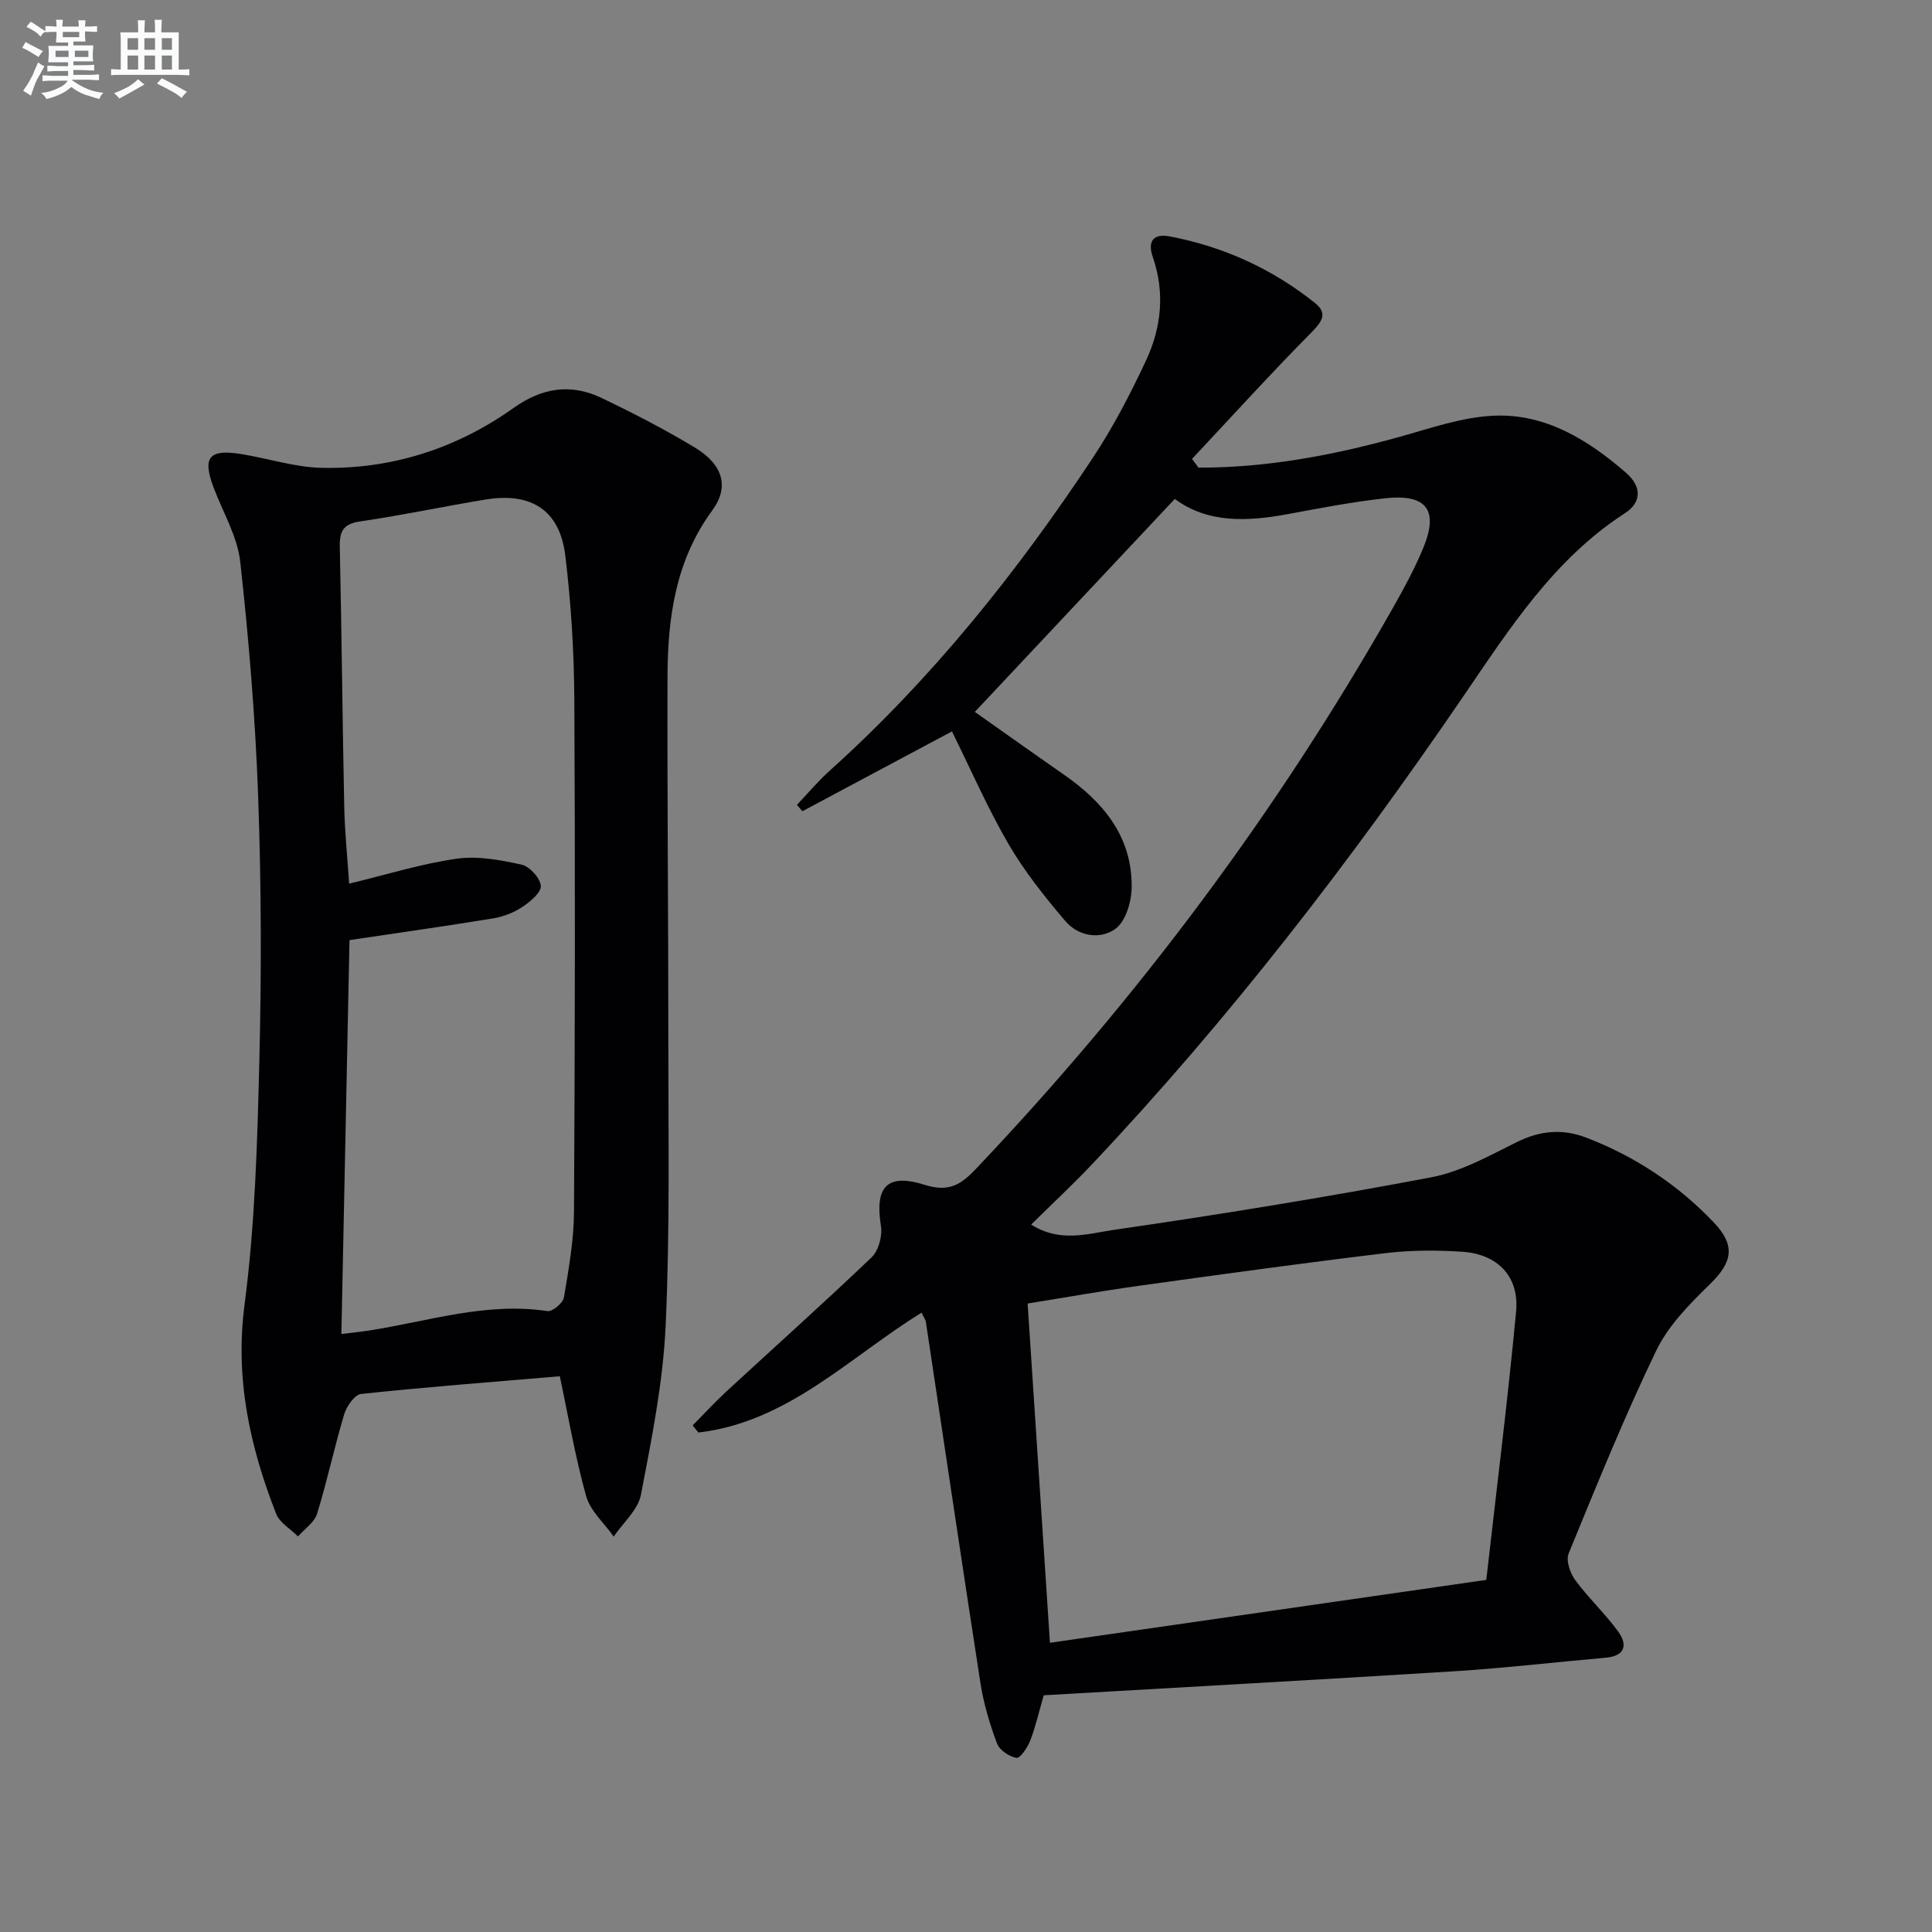
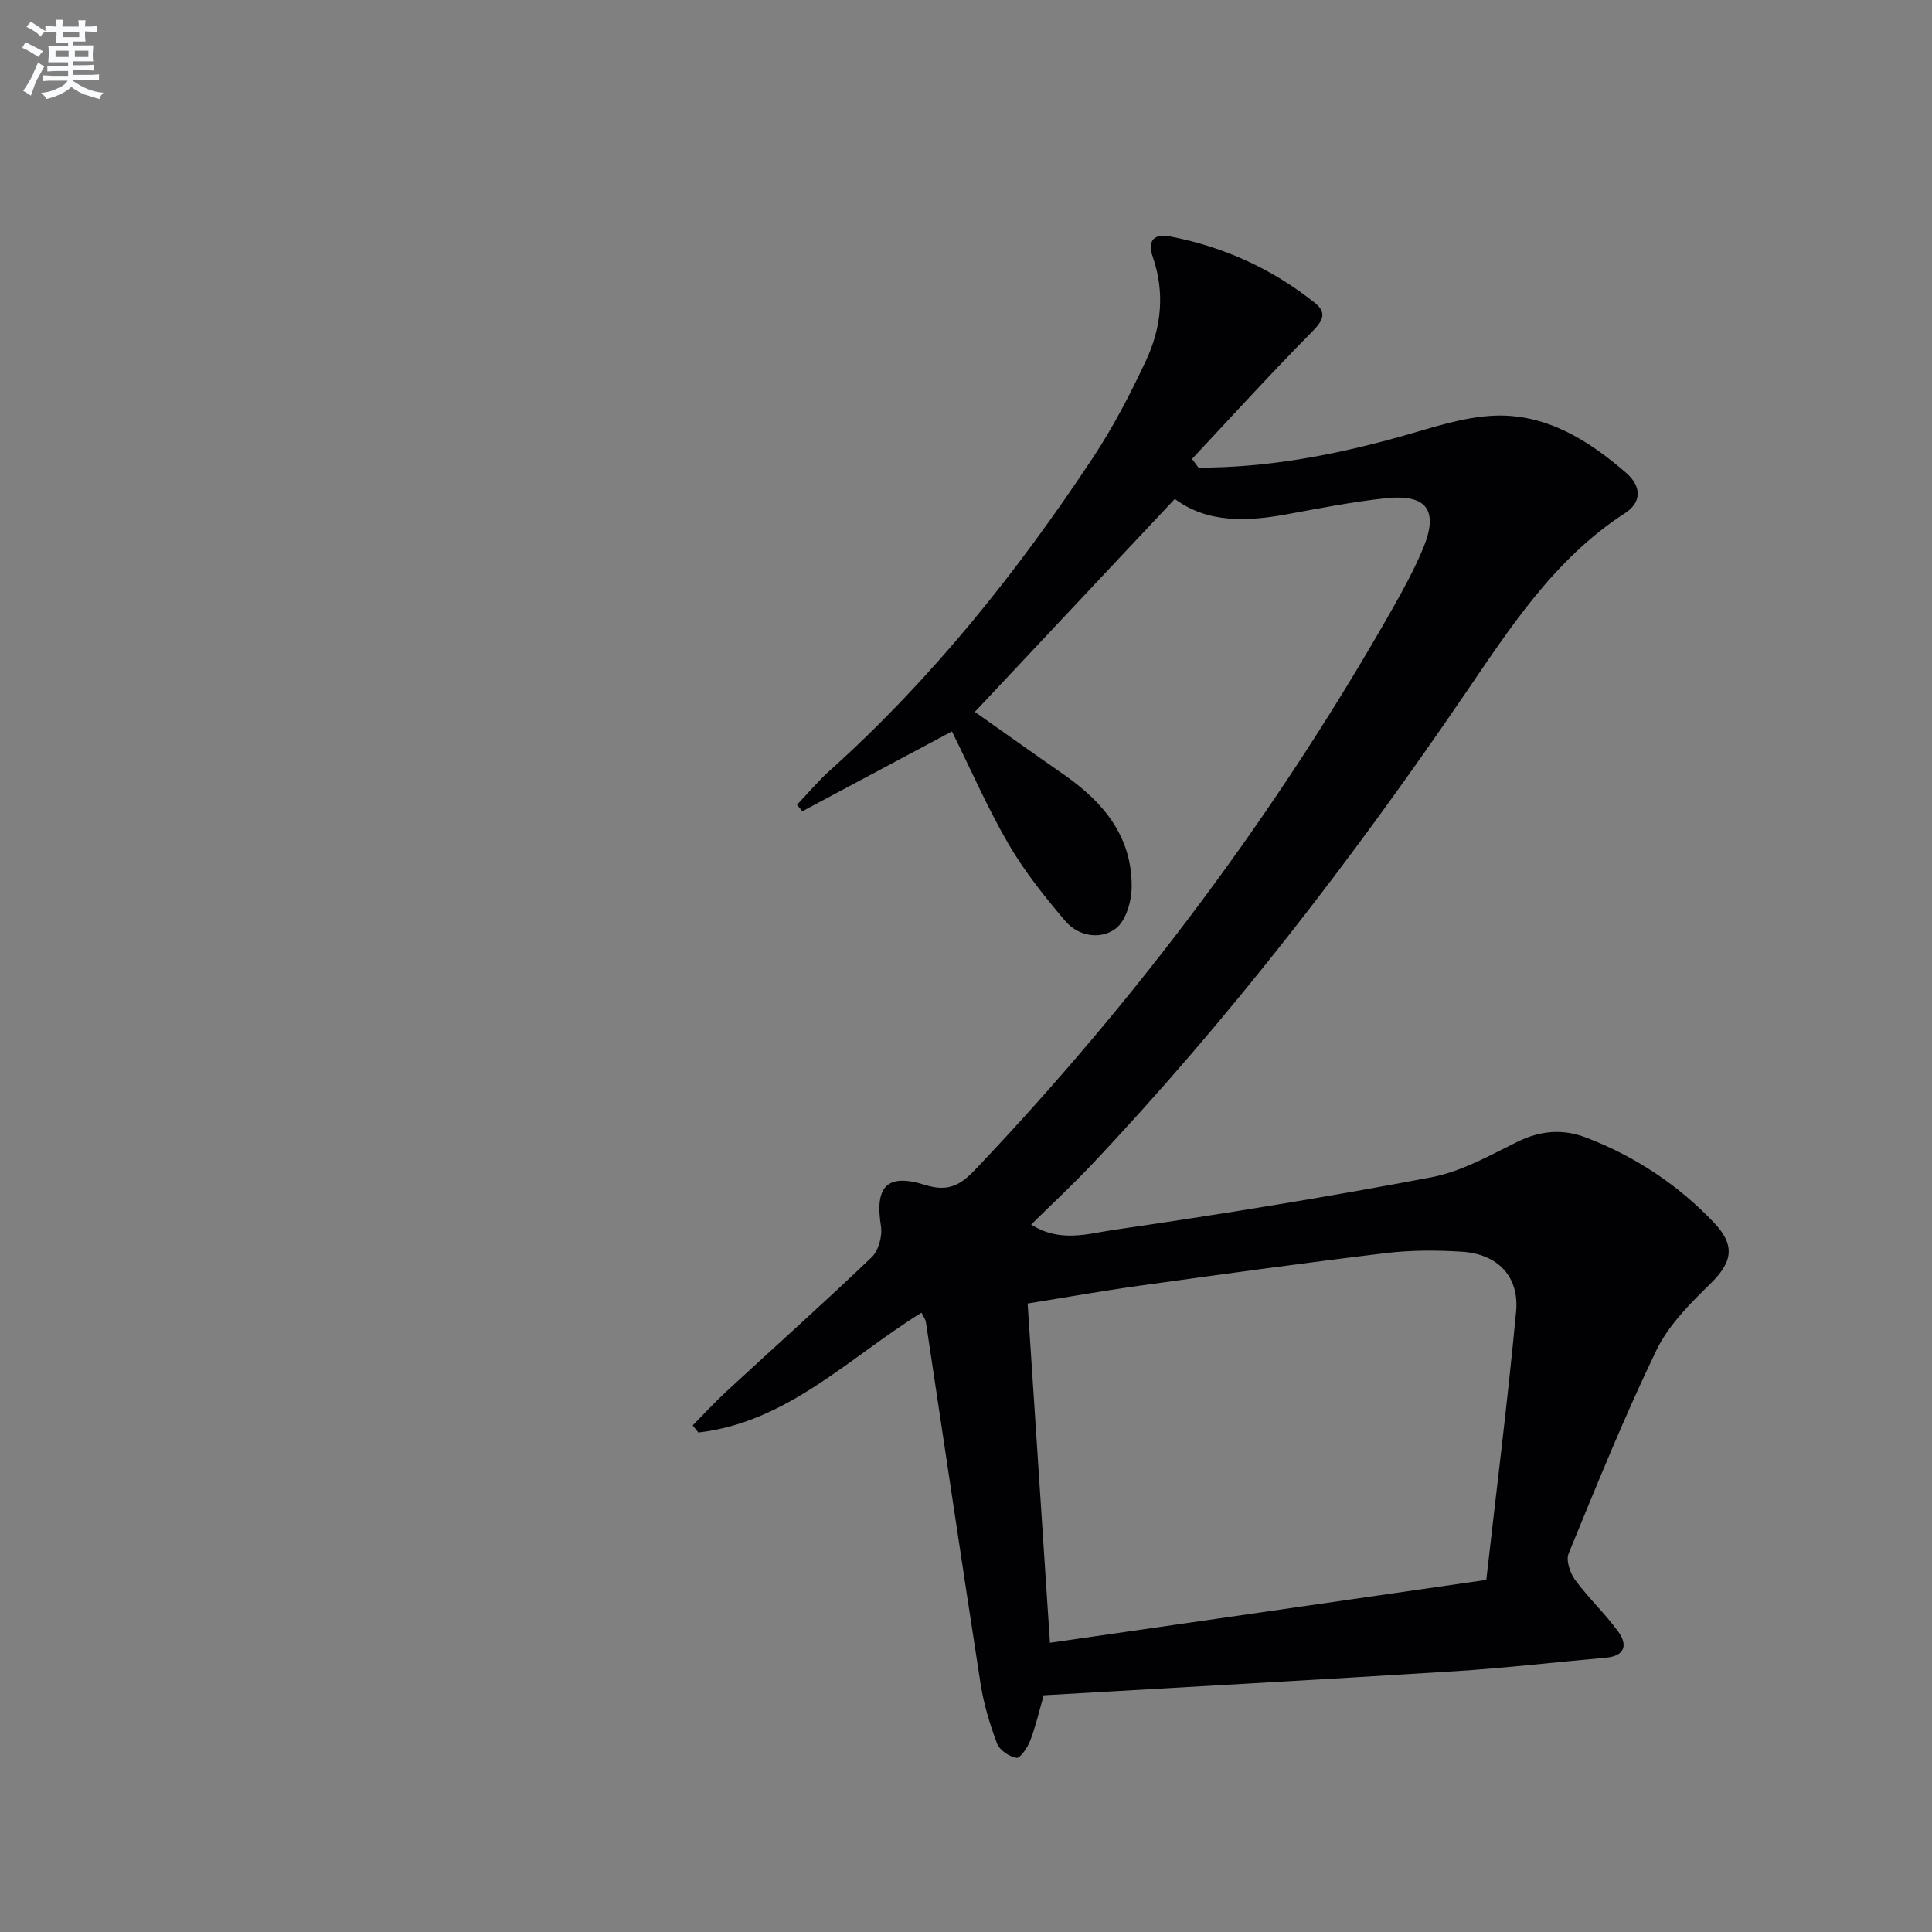
<svg xmlns="http://www.w3.org/2000/svg" enable-background="new 0 0 400 400" viewBox="0 0 400 400">
  <rect x="0" y="0" width="400" height="400" fill="#808080" stroke="none" />
  <path d="m248.13 96.82c14.17.03 27.94-2.57 41.58-6.36 6.49-1.8 13.09-4.14 19.71-4.4 10.63-.42 19.42 5.04 27.25 11.84 3.16 2.75 3.33 6.04-.24 8.35-14.73 9.52-23.94 23.97-33.47 37.93-23.33 34.16-48.49 66.82-76.91 96.92-3.95 4.18-8.17 8.1-12.56 12.43 5.98 3.82 11.81 1.88 17.06 1.11 21.99-3.19 43.94-6.75 65.77-10.89 6.18-1.17 12.03-4.48 17.78-7.32 4.81-2.38 9.46-2.77 14.36-.88 10.09 3.89 18.93 9.72 26.37 17.55 4.56 4.8 3.84 8.23-.77 12.74-4.21 4.11-8.63 8.56-11.13 13.74-6.63 13.74-12.36 27.93-18.16 42.05-.59 1.44.29 4.05 1.35 5.49 2.74 3.73 6.19 6.94 8.91 10.68 1.98 2.73 1.46 5.05-2.57 5.41-10.42.92-20.83 2.14-31.26 2.8-28.36 1.78-56.73 3.33-85.11 4.98-.98 3.41-1.68 6.49-2.8 9.4-.55 1.42-2.08 3.68-2.83 3.56-1.51-.25-3.52-1.6-4.04-2.99-1.5-4-2.75-8.17-3.41-12.38-3.87-24.93-7.54-49.89-11.31-74.84-.09-.61-.54-1.17-.91-1.96-15.01 9.28-27.73 22.67-46.2 24.81-.39-.49-.79-.98-1.18-1.47 2.32-2.35 4.56-4.79 6.98-7.03 10.03-9.26 20.21-18.35 30.07-27.78 1.44-1.38 2.26-4.41 1.93-6.45-1.29-8.09 1.16-11.05 9.1-8.54 5.01 1.58 7.53-.11 10.58-3.33 33.5-35.3 62.44-73.98 86.43-116.33 2.21-3.9 4.36-7.88 6.09-12.01 3.36-8.01.86-11.44-7.85-10.48-6.76.74-13.46 2.04-20.15 3.28-8.39 1.55-16.56 1.9-23.36-3.15-13.76 14.65-27.28 29.05-41.4 44.09 6 4.23 12.18 8.64 18.41 12.97 8.19 5.69 14.17 12.84 14.06 23.32-.03 2.96-1.2 7-3.31 8.58-3.13 2.34-7.71 1.63-10.43-1.57-4.27-5.02-8.45-10.26-11.76-15.94-4.33-7.44-7.78-15.39-11.71-23.32-10.3 5.5-20.63 11.01-30.97 16.53-.37-.44-.74-.89-1.12-1.33 2.26-2.37 4.37-4.91 6.8-7.09 21.2-19.05 38.82-41.13 54.49-64.8 4.2-6.35 7.75-13.19 10.98-20.1 3.19-6.79 3.94-14.09 1.42-21.37-1.27-3.66.43-4.91 3.52-4.32 11.11 2.12 21.18 6.7 30.03 13.77 2.61 2.08 1.59 3.75-.64 6.02-8.47 8.56-16.57 17.49-24.81 26.28.46.58.9 1.19 1.34 1.8zm59.59 230.28c2.07-18.3 4.41-36.89 6.17-55.53.69-7.28-3.8-11.93-11.17-12.41-5.29-.35-10.69-.34-15.95.3-16.96 2.04-33.89 4.38-50.82 6.73-7.65 1.06-15.27 2.42-23.19 3.69 1.56 23.66 3.08 46.82 4.62 70.24 29.86-4.3 59.35-8.56 90.34-13.02z" fill="#010103" />
-   <path d="m115.9 284.94c-14.08 1.19-27.63 2.23-41.13 3.66-1.33.14-3 2.53-3.5 4.18-2.05 6.82-3.52 13.82-5.62 20.62-.55 1.8-2.59 3.14-3.95 4.7-1.55-1.55-3.81-2.83-4.54-4.7-5.41-13.89-8.54-27.91-6.53-43.26 2.19-16.76 2.65-33.79 3.07-50.72.45-18.15.4-36.33-.25-54.47-.58-16.23-1.92-32.47-3.71-48.62-.58-5.27-3.6-10.28-5.52-15.4-2.35-6.25-.98-7.99 5.67-6.93 5.57.89 11.09 2.73 16.66 2.86 14.53.33 27.94-3.99 39.77-12.39 5.94-4.22 11.88-5.12 18.24-2.07 6.58 3.15 13.09 6.5 19.32 10.27 5.8 3.51 7.17 8.12 3.59 13-7.63 10.4-9.24 22.27-9.27 34.54-.07 24.99.18 49.98.17 74.98-.01 19.79.35 39.61-.56 59.36-.54 11.7-2.89 23.37-5.11 34.92-.6 3.13-3.69 5.79-5.64 8.66-1.97-2.79-4.86-5.32-5.72-8.42-2.3-8.29-3.74-16.8-5.44-24.77zm-45.22-8.75c2.16-.27 3.96-.45 5.73-.72 12.24-1.9 24.24-5.94 36.95-4.02 1.01.15 3.2-1.67 3.39-2.82.99-5.88 2.06-11.84 2.09-17.78.2-35.32.26-70.65.07-105.97-.06-9.95-.67-19.96-1.87-29.84-1.14-9.38-6.99-13.17-16.49-11.62-8.67 1.42-17.28 3.27-25.97 4.53-3.5.51-4.29 2.01-4.23 5.22.39 17.97.55 35.95.92 53.92.11 5.11.64 10.2 1.02 15.86 7.7-1.86 14.87-4.1 22.22-5.16 4.36-.63 9.08.26 13.47 1.22 1.67.37 3.89 2.81 3.99 4.41.08 1.41-2.24 3.3-3.88 4.39-1.75 1.16-3.91 1.99-5.99 2.33-9.74 1.6-19.53 2.97-29.74 4.5-.55 26.42-1.11 53.77-1.68 81.55z" fill="#010103" />
  <g fill="#fafbfc">
    <path d="m6.8 9.5c.6.3 1.3.7 2.1 1.1-.4.4-.7.8-.9 1.2-.7-.4-1.3-.8-1.8-1.1s-1.1-.6-1.6-.8c.2-.4.5-.8.7-1.2.4.2.8.5 1.5.8zm.9 6.9c-.3.6-.5 1.1-.7 1.7s-.4 1.1-.6 1.7c-.6-.4-1.1-.7-1.6-1 .7-1 1.2-1.8 1.5-2.4.3-.5.6-1.1.8-1.7.3-.6.5-1.2.8-1.8.3.3.8.6 1.3.8-.7 1.3-1.2 2.2-1.5 2.7zm.1-11c.4.3 1 .7 1.7 1.1-.5.2-.8.6-1.1 1.1-.5-.6-1-1-1.4-1.2s-.9-.6-1.5-.8c.2-.4.5-.7.9-1.1.5.3.9.6 1.4.9zm10.5 13.1c1 .4 2 .6 3.1.7-.4.4-.7.8-.8 1.3-.9-.2-1.9-.6-3-.9-1-.4-2-.9-2.8-1.6-.5.4-1.1.9-1.9 1.3s-1.9.9-3.3 1.2c-.1-.3-.5-.8-1.1-1.3 1 0 2.1-.3 3.2-.8 1.2-.5 1.9-1 2.3-1.7h-3.2c-.4 0-1 0-2 .1v-1.2c1 0 1.7.1 2 .1h3.3v-1h-2.3c-.2 0-.9 0-2 .1v-1.2c1.2 0 1.9.1 2 .1h2.3v-.8h-4.1c0-.7.1-1.2.1-1.6 0-.5 0-1.1-.1-1.8h4.1v-.7h-2.5c0-.6.1-1.1.1-1.6v-.6h-.5c-.4 0-1 0-1.8.1v-1.3c1.2 0 1.9.1 2.1.1h.2c0-.3 0-.8-.1-1.4h1.4c0 .6-.1 1-.1 1.4h3.4c0-.4 0-.8-.1-1.3h1.5c0 .4-.1.9-.1 1.3.7 0 1.5 0 2.5-.1v1.2c-1 0-1.8-.1-2.5-.1v.6c0 .3 0 .8.1 1.5h-2.5v.8h4.1c0 .8-.1 1.3-.1 1.8s0 1 .1 1.5h-4.1v.8h1.4c.8 0 1.8 0 2.9-.1v1.2c-1 0-1.9-.1-2.8-.1h-1.5v1h3.2c.3 0 1 0 2.1-.1v1.2c-1.1 0-1.8-.1-2.1-.1h-3.4l-.1.1c1.4 1 2.4 1.5 3.4 1.9zm-4.1-6.7v-1.3h-2.7v1.3zm2.2-4.1v-1.1h-3.4v1.1zm1.9 4.1v-1.3h-2.8v1.3z" />
-     <path d="m37 6.7v2.3 5.4c1 0 1.8 0 2.2-.1v1.3c-.6 0-1.5-.1-2.5-.1h-11.9c-.7 0-1.3 0-1.8.1v-1.3c.5 0 1.1.1 2 .1v-5.2c0-1 0-1.8-.1-2.5h3.7c0-1.3 0-2.1-.1-2.5h1.5c0 .4-.1 1.3-.1 2.5h2.2c0-1.2 0-2.1-.1-2.6h1.5c0 .4-.1 1.3-.1 2.6zm-12.3 13.7c-.3-.4-.7-.8-1.1-1.1 1.1-.4 2.1-.9 2.9-1.3.8-.5 1.5-1 2.1-1.6.4.4.9.8 1.3 1.1-2.5 1.4-4.2 2.4-5.2 2.9zm3.9-10.1v-2.4h-2.2v2.4zm0 4.1v-2.9h-2.2v2.9zm3.5-4.1v-2.4h-2.2v2.4zm0 4.1v-2.9h-2.2v2.9zm.4 2.9 1-1.1c.6.3 1.4.7 2.5 1.3s2 1.1 2.7 1.5c-.4.4-.8.8-1.1 1.3-.8-.8-2.5-1.7-5.1-3zm3.1-7v-2.4h-2.1v2.4zm0 4.1v-2.9h-2.1v2.9z" />
  </g>
</svg>